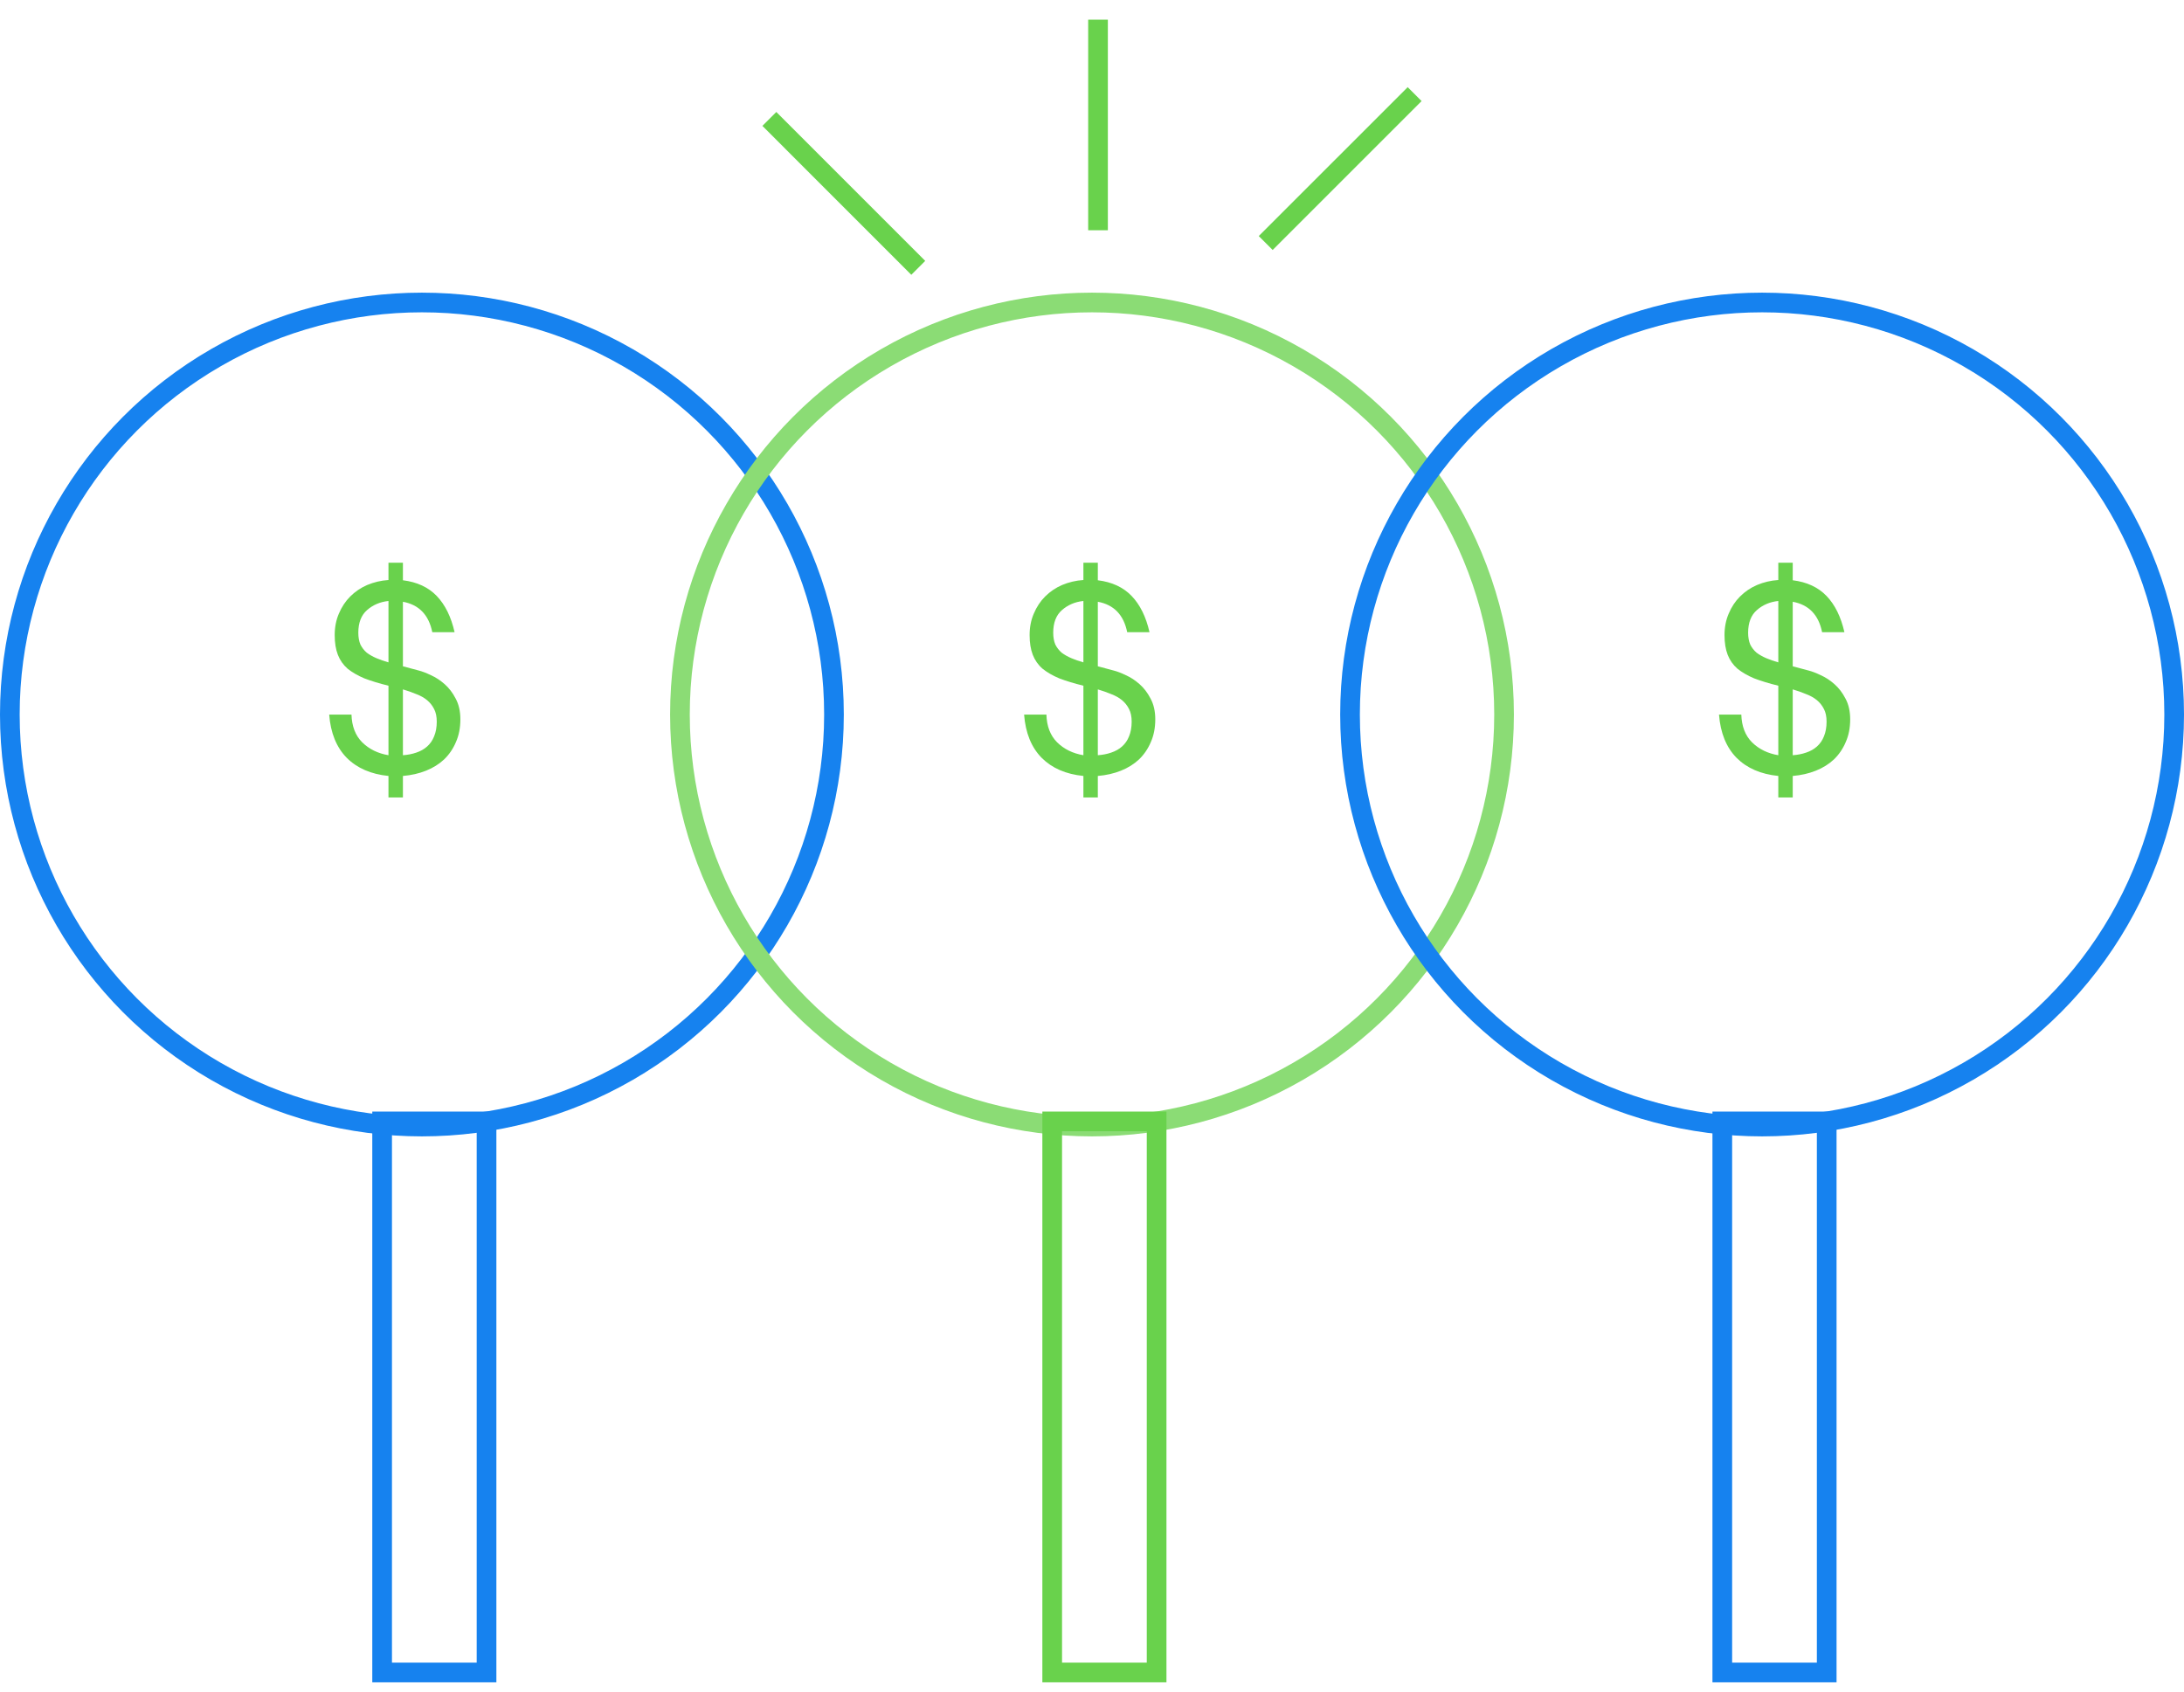
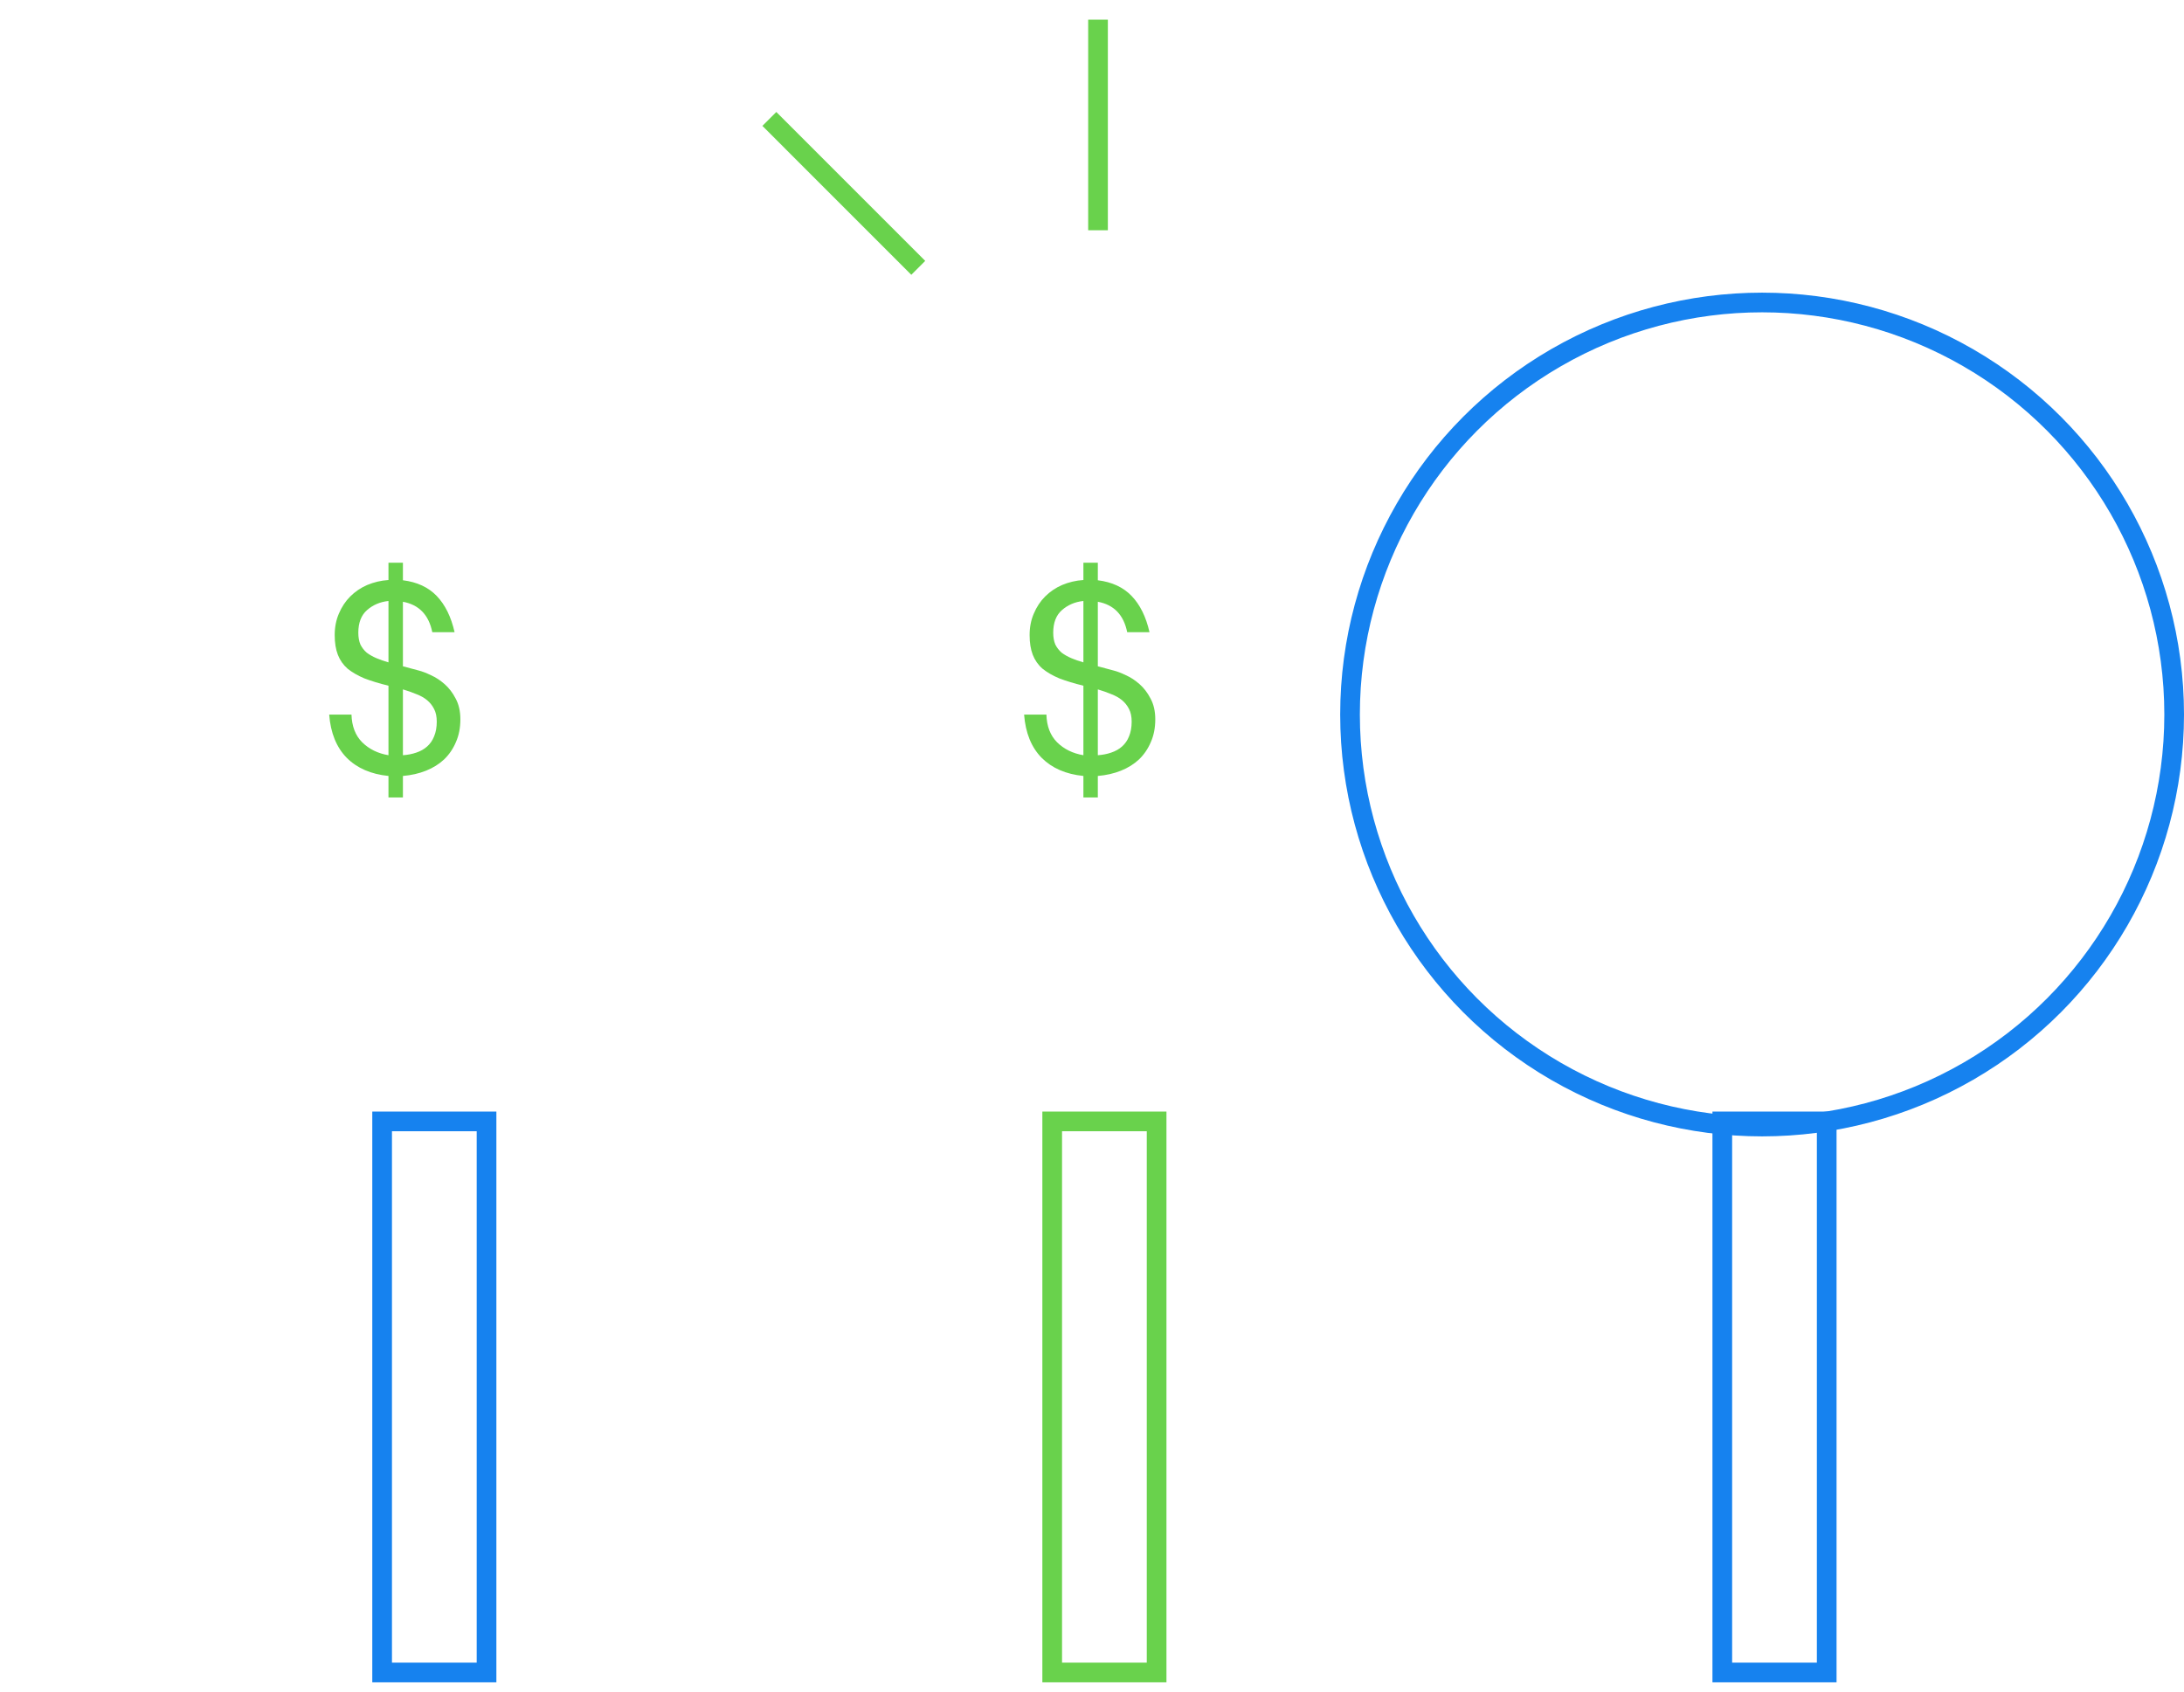
<svg xmlns="http://www.w3.org/2000/svg" width="111" height="86" viewBox="0 0 111 86" fill="none">
  <path d="M53.183 36.321H52.049C52.12 37.254 52.418 37.987 52.943 38.521C53.467 39.045 54.174 39.352 55.063 39.441V40.534H55.796V39.441C56.223 39.405 56.614 39.316 56.969 39.174C57.325 39.032 57.632 38.841 57.889 38.601C58.147 38.352 58.347 38.058 58.489 37.721C58.64 37.383 58.716 36.996 58.716 36.561C58.716 36.152 58.636 35.801 58.476 35.507C58.325 35.214 58.138 34.969 57.916 34.774C57.694 34.578 57.463 34.427 57.223 34.321C56.983 34.205 56.774 34.125 56.596 34.081L55.796 33.867V30.587C56.614 30.738 57.111 31.254 57.289 32.134H58.423C58.245 31.352 57.943 30.738 57.516 30.294C57.089 29.849 56.516 29.583 55.796 29.494V28.601H55.063V29.481C54.68 29.507 54.32 29.592 53.983 29.734C53.654 29.876 53.365 30.072 53.116 30.321C52.876 30.561 52.685 30.849 52.543 31.187C52.4 31.516 52.329 31.881 52.329 32.281C52.329 32.672 52.383 33.005 52.489 33.281C52.596 33.556 52.76 33.792 52.983 33.987C53.214 34.174 53.498 34.338 53.836 34.481C54.183 34.614 54.592 34.738 55.063 34.854V38.387C54.529 38.298 54.085 38.081 53.729 37.734C53.383 37.387 53.2 36.916 53.183 36.321ZM55.796 38.387V35.041C56.036 35.112 56.263 35.192 56.476 35.281C56.689 35.361 56.871 35.463 57.023 35.587C57.174 35.712 57.294 35.863 57.383 36.041C57.471 36.209 57.516 36.423 57.516 36.681C57.516 36.965 57.471 37.214 57.383 37.427C57.303 37.632 57.183 37.805 57.023 37.947C56.871 38.081 56.689 38.183 56.476 38.254C56.272 38.325 56.045 38.37 55.796 38.387ZM55.063 30.547V33.667C54.84 33.605 54.636 33.534 54.449 33.454C54.263 33.374 54.098 33.281 53.956 33.174C53.823 33.058 53.716 32.921 53.636 32.761C53.565 32.592 53.529 32.392 53.529 32.161C53.529 31.654 53.676 31.272 53.969 31.014C54.272 30.747 54.636 30.592 55.063 30.547Z" fill="#69D24C" />
  <path d="M17.864 36.321H16.731C16.802 37.254 17.1 37.987 17.624 38.521C18.149 39.045 18.855 39.352 19.744 39.441V40.534H20.478V39.441C20.904 39.405 21.296 39.316 21.651 39.174C22.007 39.032 22.313 38.841 22.571 38.601C22.829 38.352 23.029 38.058 23.171 37.721C23.322 37.383 23.398 36.996 23.398 36.561C23.398 36.152 23.318 35.801 23.158 35.507C23.007 35.214 22.82 34.969 22.598 34.774C22.375 34.578 22.144 34.427 21.904 34.321C21.664 34.205 21.456 34.125 21.278 34.081L20.478 33.867V30.587C21.296 30.738 21.793 31.254 21.971 32.134H23.104C22.927 31.352 22.624 30.738 22.198 30.294C21.771 29.849 21.198 29.583 20.478 29.494V28.601H19.744V29.481C19.362 29.507 19.002 29.592 18.664 29.734C18.335 29.876 18.047 30.072 17.798 30.321C17.558 30.561 17.367 30.849 17.224 31.187C17.082 31.516 17.011 31.881 17.011 32.281C17.011 32.672 17.064 33.005 17.171 33.281C17.278 33.556 17.442 33.792 17.664 33.987C17.895 34.174 18.18 34.338 18.518 34.481C18.864 34.614 19.273 34.738 19.744 34.854V38.387C19.211 38.298 18.767 38.081 18.411 37.734C18.064 37.387 17.882 36.916 17.864 36.321ZM20.478 38.387V35.041C20.718 35.112 20.944 35.192 21.158 35.281C21.371 35.361 21.553 35.463 21.704 35.587C21.855 35.712 21.976 35.863 22.064 36.041C22.153 36.209 22.198 36.423 22.198 36.681C22.198 36.965 22.153 37.214 22.064 37.427C21.984 37.632 21.864 37.805 21.704 37.947C21.553 38.081 21.371 38.183 21.158 38.254C20.953 38.325 20.727 38.37 20.478 38.387ZM19.744 30.547V33.667C19.522 33.605 19.318 33.534 19.131 33.454C18.944 33.374 18.78 33.281 18.638 33.174C18.504 33.058 18.398 32.921 18.318 32.761C18.247 32.592 18.211 32.392 18.211 32.161C18.211 31.654 18.358 31.272 18.651 31.014C18.953 30.747 19.318 30.592 19.744 30.547Z" fill="#69D24C" />
-   <path d="M88.501 36.321H87.367C87.439 37.254 87.736 37.987 88.261 38.521C88.785 39.045 89.492 39.352 90.381 39.441V40.534H91.114V39.441C91.541 39.405 91.932 39.316 92.287 39.174C92.643 39.032 92.95 38.841 93.207 38.601C93.465 38.352 93.665 38.058 93.807 37.721C93.959 37.383 94.034 36.996 94.034 36.561C94.034 36.152 93.954 35.801 93.794 35.507C93.643 35.214 93.456 34.969 93.234 34.774C93.012 34.578 92.781 34.427 92.541 34.321C92.301 34.205 92.092 34.125 91.914 34.081L91.114 33.867V30.587C91.932 30.738 92.43 31.254 92.607 32.134H93.741C93.563 31.352 93.261 30.738 92.834 30.294C92.407 29.849 91.834 29.583 91.114 29.494V28.601H90.381V29.481C89.999 29.507 89.638 29.592 89.301 29.734C88.972 29.876 88.683 30.072 88.434 30.321C88.194 30.561 88.003 30.849 87.861 31.187C87.719 31.516 87.647 31.881 87.647 32.281C87.647 32.672 87.701 33.005 87.807 33.281C87.914 33.556 88.079 33.792 88.301 33.987C88.532 34.174 88.816 34.338 89.154 34.481C89.501 34.614 89.91 34.738 90.381 34.854V38.387C89.847 38.298 89.403 38.081 89.047 37.734C88.701 37.387 88.519 36.916 88.501 36.321ZM91.114 38.387V35.041C91.354 35.112 91.581 35.192 91.794 35.281C92.007 35.361 92.19 35.463 92.341 35.587C92.492 35.712 92.612 35.863 92.701 36.041C92.79 36.209 92.834 36.423 92.834 36.681C92.834 36.965 92.79 37.214 92.701 37.427C92.621 37.632 92.501 37.805 92.341 37.947C92.19 38.081 92.007 38.183 91.794 38.254C91.59 38.325 91.363 38.37 91.114 38.387ZM90.381 30.547V33.667C90.159 33.605 89.954 33.534 89.767 33.454C89.581 33.374 89.416 33.281 89.274 33.174C89.141 33.058 89.034 32.921 88.954 32.761C88.883 32.592 88.847 32.392 88.847 32.161C88.847 31.654 88.994 31.272 89.287 31.014C89.59 30.747 89.954 30.592 90.381 30.547Z" fill="#69D24C" />
-   <circle cx="21.443" cy="36.318" r="20.943" stroke="#1682EF" />
  <rect x="19.421" y="57" width="5.307" height="28.011" stroke="#1682EF" />
-   <circle cx="55.5" cy="36.318" r="20.943" stroke="#8BDC75" />
  <rect x="53.477" y="57" width="5.307" height="28.011" stroke="#69D24C" />
  <circle cx="89.557" cy="36.318" r="20.943" stroke="#1682EF" />
  <rect x="87.534" y="57" width="5.307" height="28.011" stroke="#1682EF" />
  <path d="M39.102 6.045L46.67 13.614" stroke="#69D24C" />
-   <path d="M71.898 4.784L64.329 12.352" stroke="#69D24C" />
  <path d="M55.806 1V11.703" stroke="#69D24C" />
</svg>